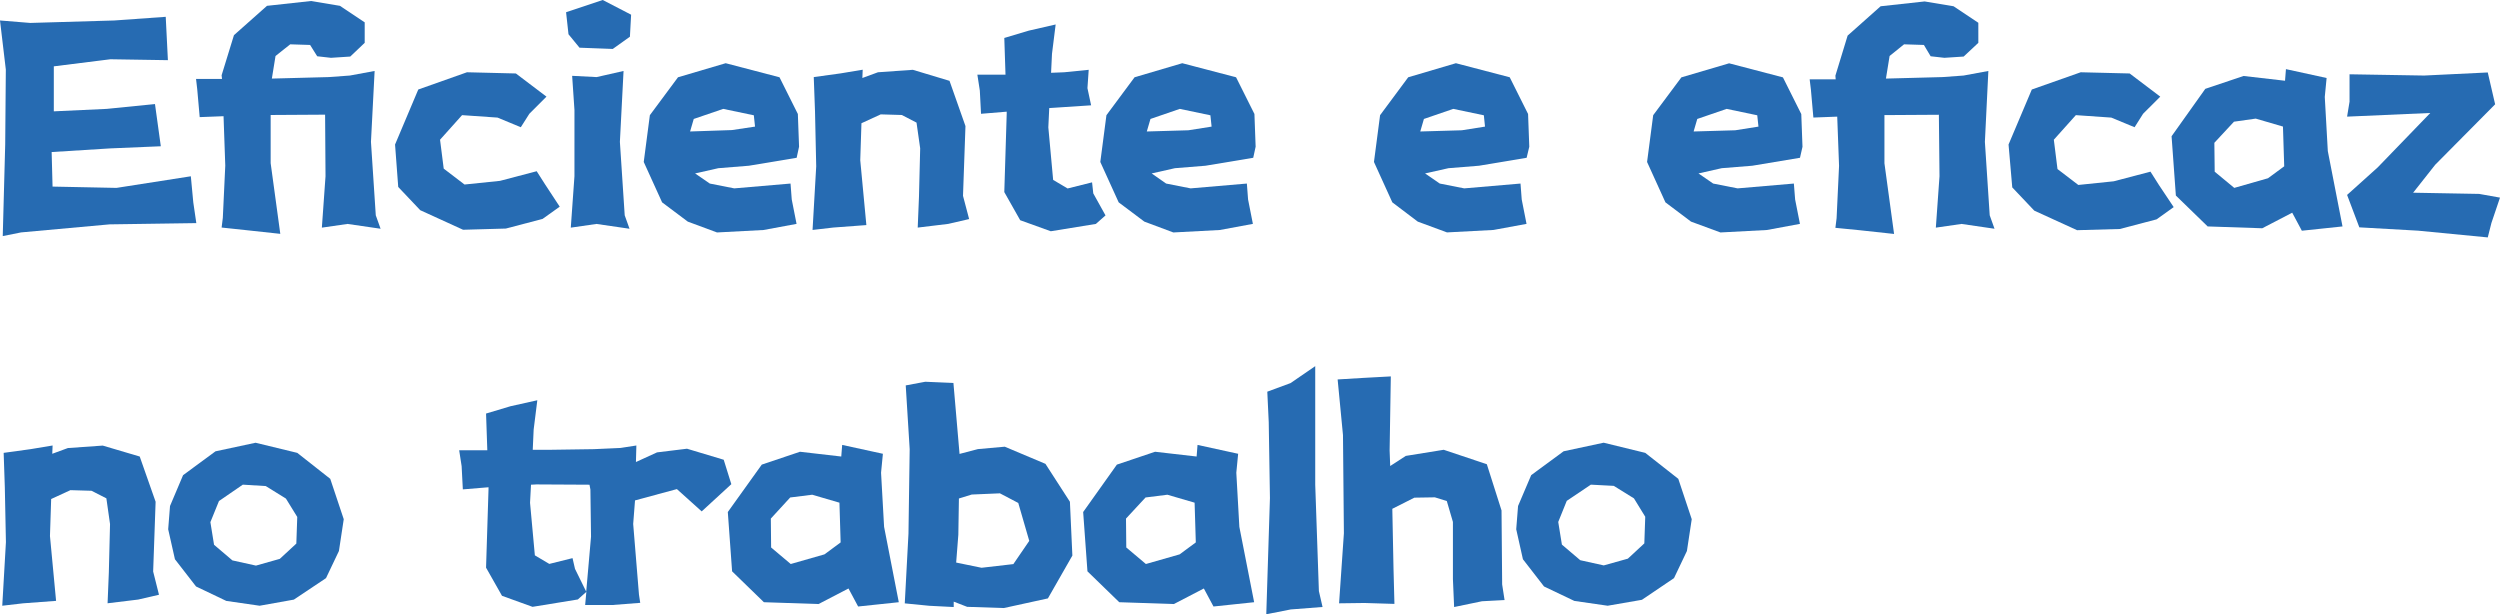
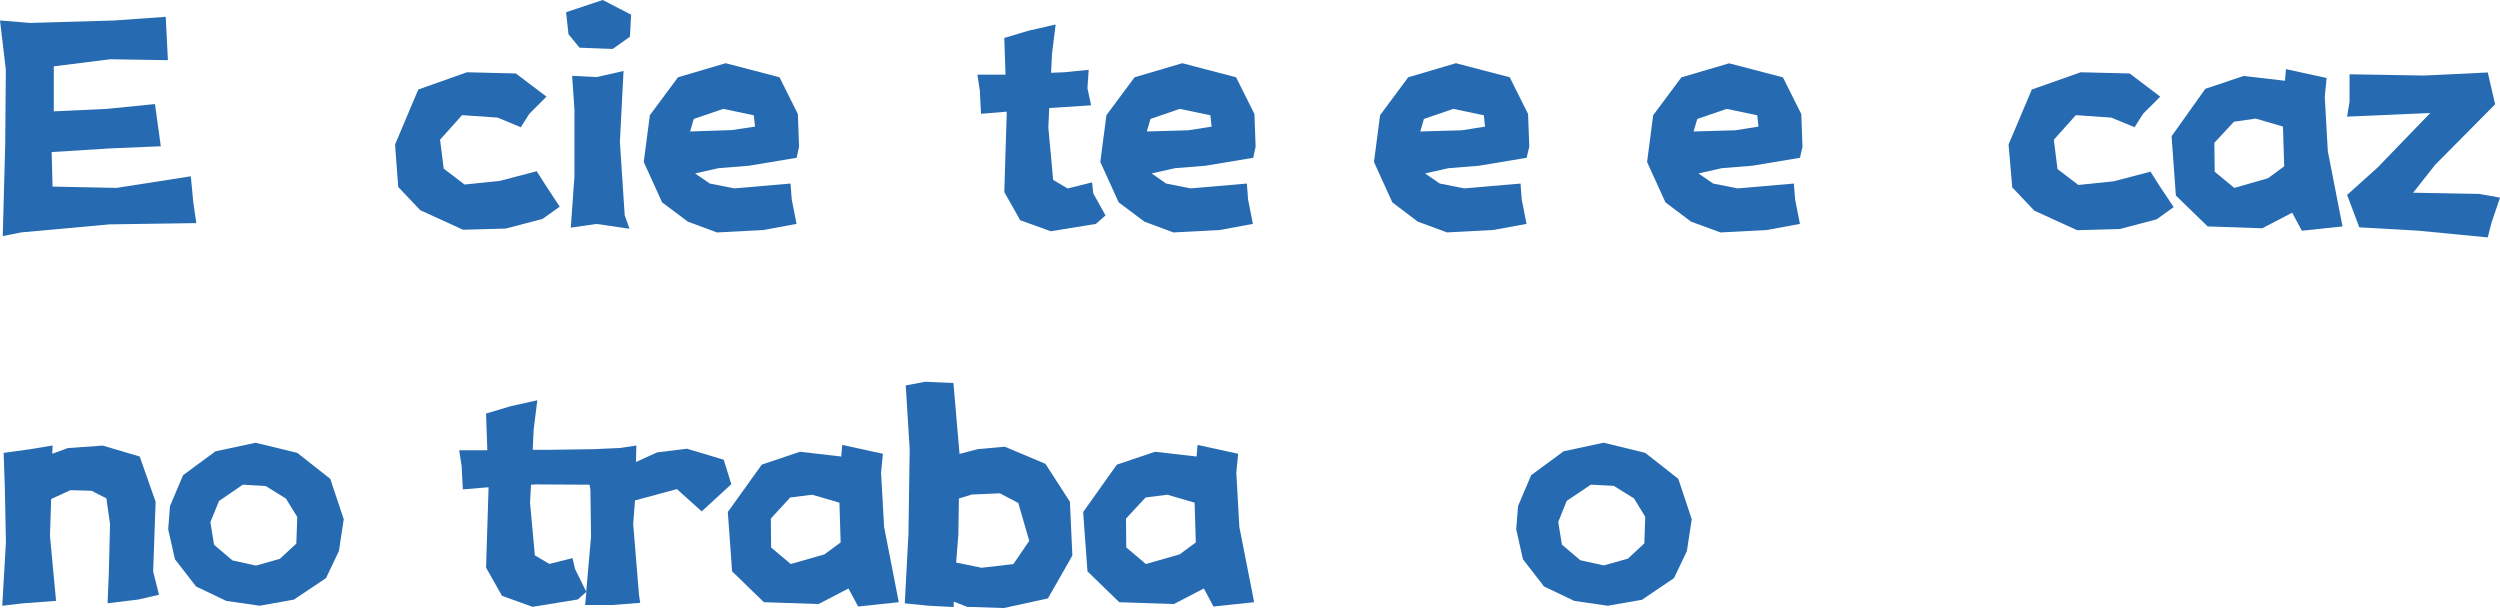
<svg xmlns="http://www.w3.org/2000/svg" viewBox="0 0 518.92 127.51">
  <defs>
    <style>.cls-1{fill:#266bb2;}</style>
  </defs>
  <title>资源 71</title>
  <g id="图层_2" data-name="图层 2">
    <g id="图层_1-2" data-name="图层 1">
      <path class="cls-1" d="M6.28,4.76l17.46-.51L34.4,3.49l.45,9-11.93-.19L11.17,13.77v9.34l11-.51,10-1,1.21,8.76-10.47.44-12.19.76.19,7.17L24.18,39l15.43-2.41L40.12,42l.63,4.31-18,.26L4.38,48.24.57,49l.51-19,.13-15.55L0,4.25Z" />
-       <path class="cls-1" d="M72.62,15.68l5.14-.95L77,29.45l1,15.24,1,2.79-6.86-1-5.33.77.76-10.67L67.48,23.8l-11.3.07v10l2,14.67-7.11-.77L46,47.23l.25-2,.51-10.86L46.4,24.12l-4.95.19-.51-5.77-.25-2.16h5.39L46,15.62,48.56,7.3l6.86-6.09,9.14-1,6,1,5.14,3.43V8.89l-3,2.85-4,.26-2.86-.32L64.37,9.33,60.24,9.2l-3.05,2.42-.76,4.69L68.24,16Z" />
      <path class="cls-1" d="M113.43,20.06l-3.55,3.55-1.78,2.8-4.82-2-7.37-.51L91.34,29,92.1,35l4.32,3.3,7.36-.76,7.62-2,1.78,2.79,3,4.57-3.56,2.54-7.62,2-8.88.25-8.89-4.06-4.57-4.82L82,30l4.82-11.42L96.93,15l10.15.25Z" />
      <path class="cls-1" d="M120.29,9.9,118,7.11l-.5-4.57L125.11,0,131,3.05l-.25,4.57-3.56,2.54Zm-1.53,5.84,5.08.26,5.59-1.27-.76,14.72,1,15.24,1,2.79-6.86-1-5.33.77.76-10.67V22.85Z" />
      <path class="cls-1" d="M165.36,32.75l-9.91,1.65-6.34.51L144.28,36l3.05,2.1,5.08,1,11.68-1,.25,3.3,1,5.07-6.86,1.27-9.65.51L142.76,46,137.43,42l-3.81-8.38,1.27-9.71,5.84-7.87,9.9-2.92,11.17,2.92,3.81,7.62.25,6.79Zm-8.64-6.47-.25-2.35-6.35-1.33L144,24.69l-.76,2.6L151.9,27Z" />
-       <path class="cls-1" d="M168.91,16l5.59-.77,4.57-.76L179,16.19,182.24,15l7.24-.51,7.61,2.29,3.31,9.39-.51,14.48,1.27,4.82-4.32,1-6.35.77.26-6.35L191,30.79l-.76-5.34-3.05-1.58-4.38-.13-4,1.84-.25,7.68,1.27,13.46-6.86.51-4.31.5.76-13.2-.25-11.42Z" />
      <path class="cls-1" d="M219.12,5.08l-.76,6.09-.19,3.94L220.9,15l5.08-.51-.26,3.81.76,3.56-7.61.5-1.08.07-.19,4,1,10.91,3,1.78,5.08-1.27.25,2.29,2.54,4.57-2,1.77L218.11,48l-6.35-2.29-3.3-5.84.5-16.25v-.44l-5.33.44-.25-4.82-.51-3.3h5.84l-.25-7.62,5.08-1.52Z" />
      <path class="cls-1" d="M260.13,32.75l-9.91,1.65-6.34.51L239.05,36l3,2.1,5.08,1,11.68-1,.25,3.3,1,5.07-6.86,1.27-9.65.51L237.53,46,232.2,42l-3.81-8.38,1.27-9.71,5.84-7.87,9.9-2.92,11.17,2.92,3.81,7.62.25,6.79Zm-8.64-6.47-.25-2.35-6.35-1.33-6.09,2.09-.76,2.6,8.63-.25Z" />
      <path class="cls-1" d="M316.88,32.75,307,34.4l-6.34.51L295.8,36l3.05,2.1,5.08,1,11.68-1,.25,3.3,1,5.07L310,47.73l-9.65.51L294.28,46,289,42l-3.81-8.38,1.27-9.71,5.84-7.87,9.9-2.92,11.17,2.92,3.81,7.62.25,6.79Zm-8.64-6.47L308,23.93l-6.35-1.33-6.09,2.09-.76,2.6,8.63-.25Z" />
      <path class="cls-1" d="M373.62,32.75l-9.9,1.65-6.35.51L352.55,36l3.05,2.1,5.07,1,11.68-1,.26,3.3,1,5.07-6.85,1.27-9.65.51L351,46,345.69,42l-3.81-8.38,1.27-9.71L349,16.06l9.91-2.92,11.17,2.92,3.81,7.62.25,6.79ZM365,26.28l-.25-2.35-6.35-1.33-6.1,2.09-.76,2.6,8.64-.25Z" />
-       <path class="cls-1" d="M407.58,15.68l5.14-.95L412,29.45l1,15.24,1,2.79-6.85-1-5.33.77.76-10.67-.13-12.76-11.3.07v10l2,14.67-7.11-.77-5.07-.5.25-2,.51-10.86-.38-10.22-4.95.19-.51-5.77-.26-2.16h5.4l-.06-.76,2.54-8.32,6.85-6.09,9.14-1,6,1,5.14,3.43V8.89l-3.05,2.85-4,.26-2.85-.32-1.4-2.35-4.12-.13-3,2.42-.76,4.69L403.2,16Z" />
      <path class="cls-1" d="M448.4,20.06l-3.56,3.55-1.77,2.8-4.83-2-7.36-.51L426.31,29l.76,6.09,4.32,3.3,7.36-.76,7.62-2,1.77,2.79,3.05,4.57-3.55,2.54-7.62,2-8.89.25-8.88-4.06-4.57-4.82L416.91,30l4.83-11.42L431.89,15l10.16.25Z" />
      <path class="cls-1" d="M474.3,16.76l.19-2.41,8.44,1.84-.38,3.93.63,11.24L486.23,47l-8.44.89-2-3.74-6.22,3.23L458.24,47l-6.6-6.41-.89-12.31,7-9.84,7.94-2.67Zm-10.6,8.5-4.07,4.38.07,6L463.76,39l7-2,3.37-2.48-.26-8.25-5.65-1.65Z" />
      <path class="cls-1" d="M487.69,15.42l15.49.26,13.2-.64,1.53,6.61L505.46,34.21,500.89,40l13.71.25,4.32.77-1.78,5.26-.76,3-14.47-1.4-12.19-.69-2.54-6.73,6.35-5.71,10.92-11.3-17.27.76.51-3.11Z" />
      <path class="cls-1" d="M.76,94l5.59-.77,4.57-.76-.07,1.72L14.09,93l7.24-.51L29,94.76l3.3,9.39-.51,14.48L33,123.45l-4.32,1-6.35.77.26-6.35.25-10.09-.76-5.34L19,101.87l-4.38-.13-4,1.84-.25,7.68,1.27,13.46-6.86.51-4.31.5.76-13.2L1,101.11Z" />
      <path class="cls-1" d="M53.89,125.73l-6.92-1-6.28-3-4.38-5.65-1.4-6.22.38-4.83L38,98.63l6.73-4.95,8.32-1.78L61.7,94l6.85,5.39,2.8,8.38-1,6.6L67.67,120,61,124.46ZM50.4,100.6,45.45,104l-1.78,4.38.76,4.7,3.81,3.24,4.89,1.08,4.95-1.4,3.43-3.17.19-5.53-2.35-3.81-4.19-2.6Z" />
      <path class="cls-1" d="M111.53,83.08l-.76,6.09-.19,4.19h3.8l8.89-.13,5.52-.25,3.3-.51L132,95.9l4.38-2,6.22-.76,7.62,2.29,1.58,5.07-6.15,5.65-5.15-4.63-8.69,2.35-.38,4.89,1.2,14.66.26,1.71-5.78.45h-5.65l.25-2.73-1.77,1.58-9.4,1.53-6.34-2.29-3.31-5.84.51-16.25v-.44l-5.33.44-.25-4.82-.51-3.3h5.84l-.26-7.62,5.08-1.52Zm10.15,39.73,1-11.42-.13-9.78-.19-1-11-.06-1.14.06-.2,3.75,1,10.91,3,1.78,4.82-1.2.51,2.22Z" />
      <path class="cls-1" d="M174.62,94.76l.19-2.41,8.45,1.84-.38,3.93.63,11.24L186.56,125l-8.44.89-2-3.74-6.22,3.23L158.56,125l-6.6-6.41-.89-12.31,7.05-9.84,7.93-2.67Zm-10.6,8.5L160,107.64l.06,6,4.07,3.43,7-2,3.36-2.48-.25-8.25-5.65-1.65Z" />
      <path class="cls-1" d="M188,80l4.06-.76,5.84.25,1.27,14.73,3.81-1,5.58-.5L217,96.28l5.08,7.87.51,11.17-5.08,8.89-9.14,2-7.62-.25-2.79-1.08V126l-5.08-.26-5.08-.5.77-14.48.25-17.52Zm10.92,31-.45,5.77,5.27,1.08,6.6-.76,3.3-4.82-2.28-7.87-3.81-2-5.84.25-2.67.82Z" />
      <path class="cls-1" d="M248.38,94.76l.19-2.41L257,94.19l-.38,3.93.63,11.24L260.32,125l-8.44.89-2-3.74-6.22,3.23L232.32,125l-6.6-6.41-.89-12.31,7-9.84,7.93-2.67Zm-10.6,8.5-4.06,4.38.06,6,4.07,3.43,7-2,3.36-2.48-.25-8.25-5.65-1.65Z" />
-       <path class="cls-1" d="M263.05,81.3l4.82-1.78L273,76V100.6l.76,22.09.76,3.3-6.6.51-5.08,1,.76-24.12-.25-15.74Z" />
-       <path class="cls-1" d="M277.65,78.76l5.33-.32,5.71-.31-.25,15.36.12,3.24,3.24-2.1,7.87-1.27,8.95,3,3.05,9.59.13,15.36.5,3.24-4.69.25L301.83,126l-.25-5.78V108.34L300.31,104l-2.48-.77-4.25.07L289,105.61l.25,12.51.19,7.23-6.22-.19-5.27.07,1-14.54-.19-20.38Z" />
      <path class="cls-1" d="M333.7,125.73l-6.92-1-6.29-3-4.38-5.65-1.39-6.22.38-4.83,2.73-6.41,6.73-4.95,8.31-1.78L341.5,94l6.86,5.39,2.79,8.38-1,6.6L347.47,120l-6.66,4.5Zm-3.49-25.13-5,3.36-1.77,4.38.76,4.7,3.81,3.24,4.88,1.08,5-1.4,3.42-3.17.19-5.53-2.34-3.81-4.19-2.6Z" />
    </g>
  </g>
</svg>